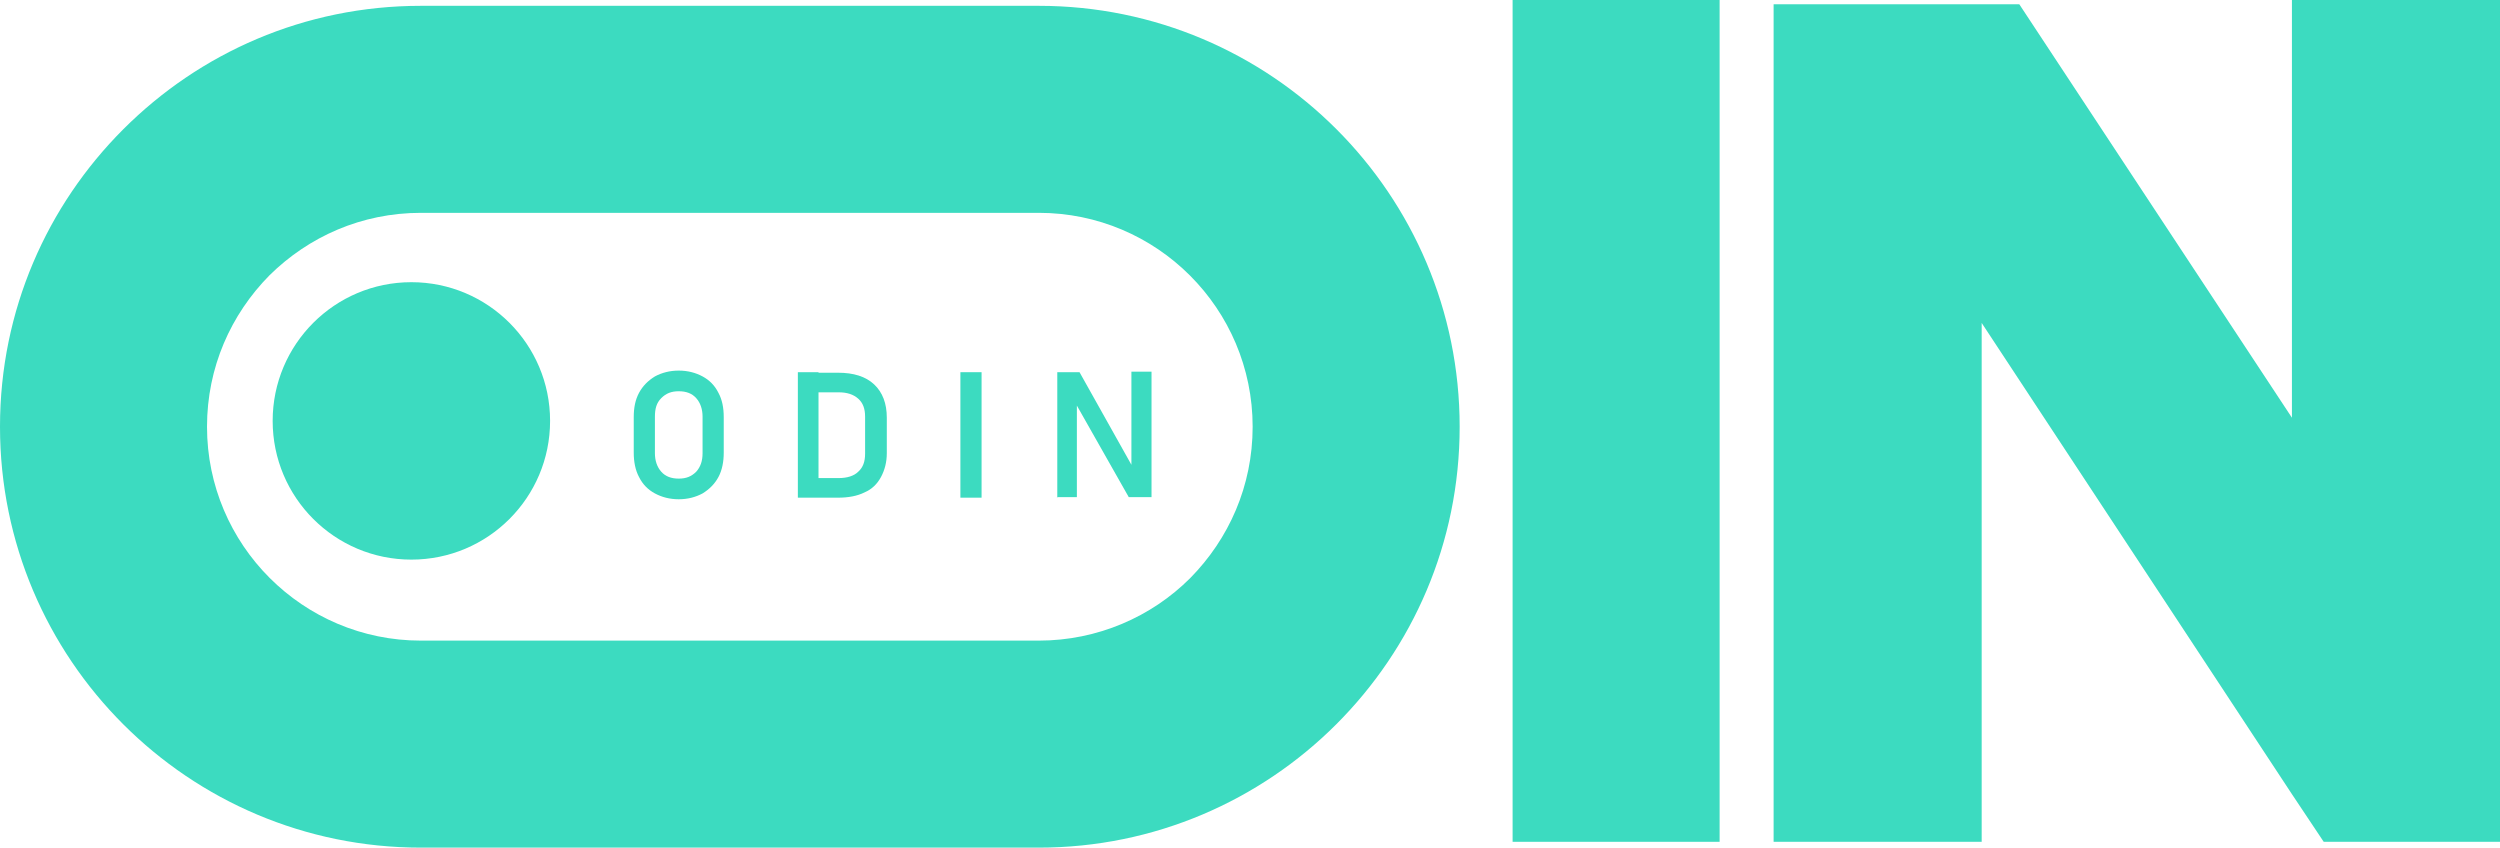
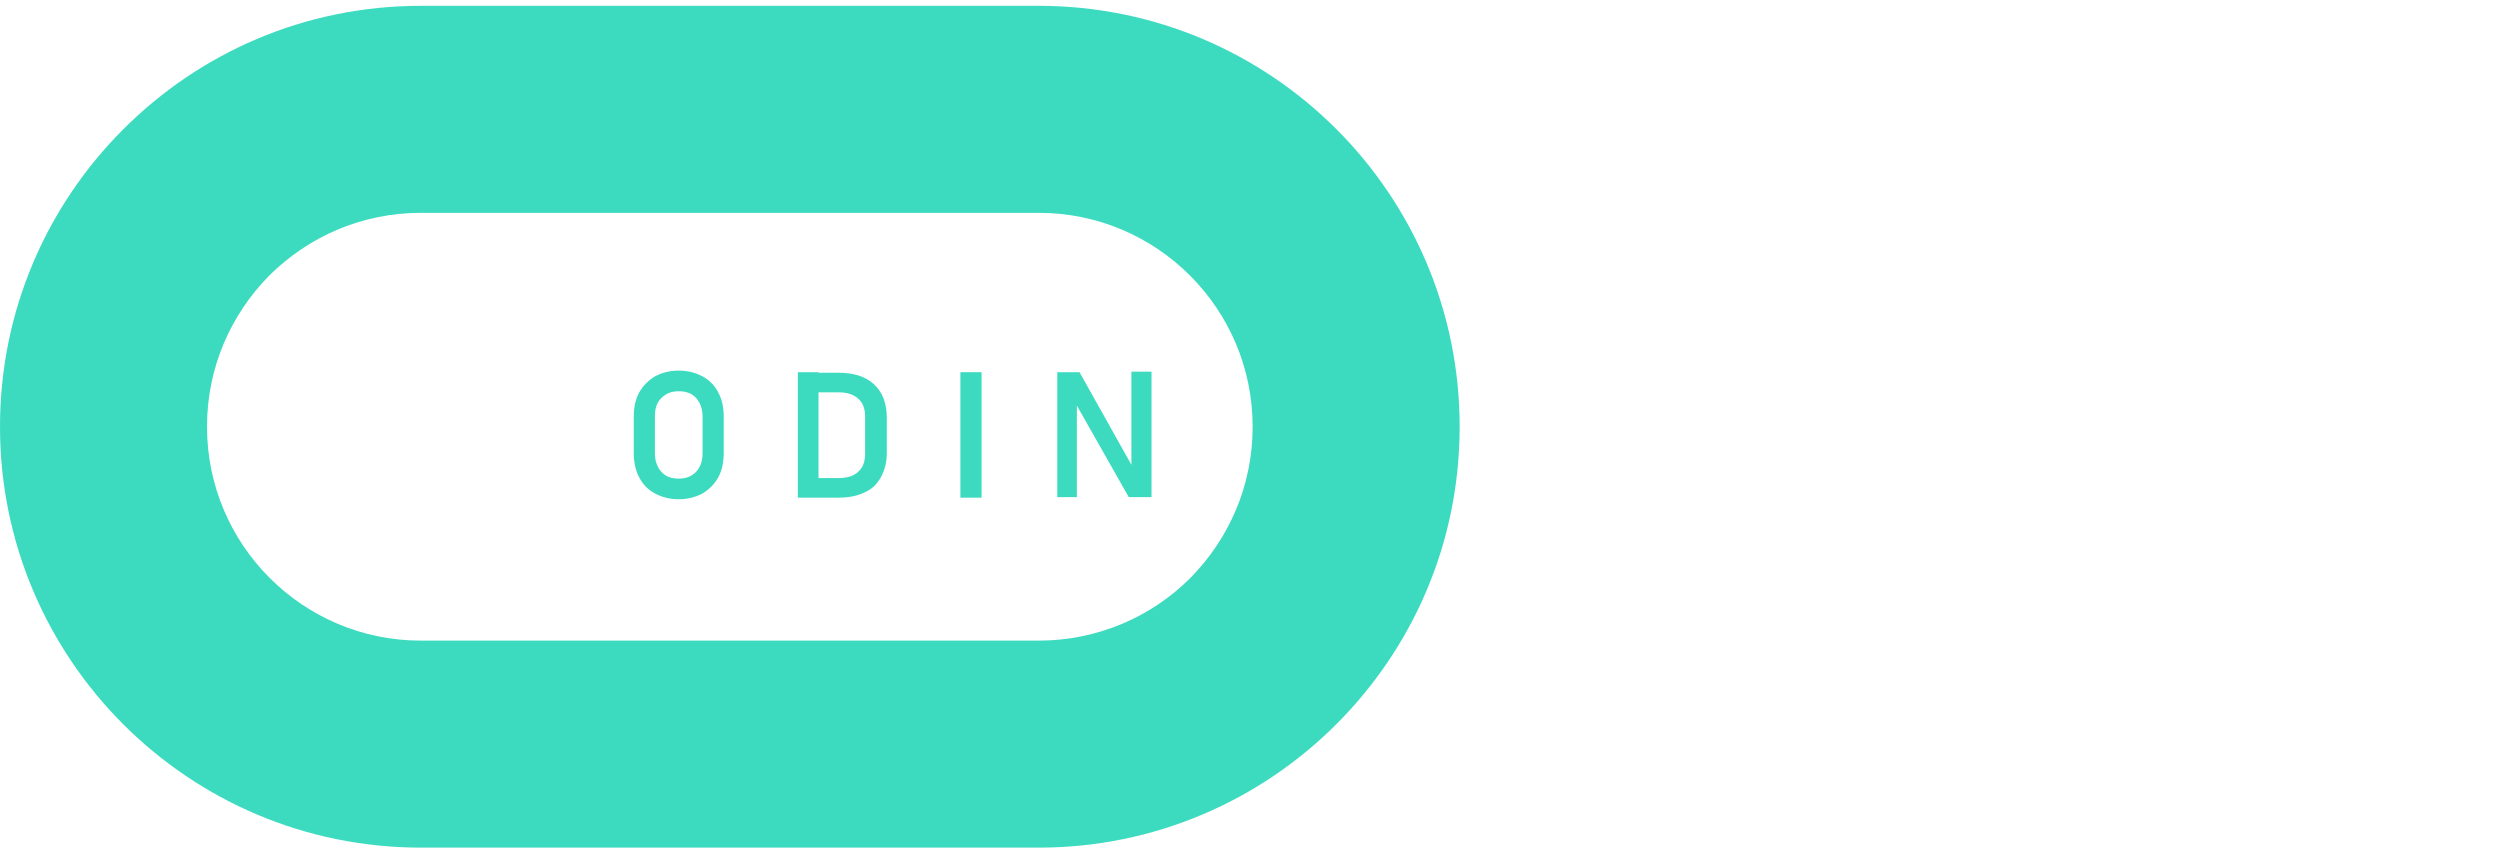
<svg xmlns="http://www.w3.org/2000/svg" id="Camada_2" data-name="Camada 2" viewBox="0 0 47.22 16.01">
  <defs>
    <style>
      .cls-1 {
        fill: #3cdbc0;
        stroke-width: 0px;
      }
    </style>
  </defs>
  <g id="Camada_1-2" data-name="Camada 1">
-     <circle class="cls-1" cx="7.77" cy="7.95" r="2.62" />
-     <rect class="cls-1" x="22.57" y="6" width="15.9" height="3.91" transform="translate(38.48 -22.57) rotate(90)" />
-     <polygon class="cls-1" points="47.22 0 47.22 15.9 43.89 15.9 43.29 15 37.43 6.1 37.43 15.9 33.5 15.9 33.5 .08 38.14 .08 43.29 7.89 43.29 0 47.22 0" />
    <g>
      <path class="cls-1" d="m12.82,9.43c-.17,0-.32-.04-.45-.11-.13-.07-.23-.17-.3-.31-.07-.13-.1-.29-.1-.46v-.67c0-.18.03-.33.1-.46.07-.13.17-.23.3-.31.13-.07.28-.11.45-.11s.32.04.45.11c.13.07.23.17.3.31.07.13.1.28.1.46v.67c0,.17-.03.33-.1.46-.07.13-.17.23-.3.31-.13.07-.28.11-.45.11Zm0-.39c.14,0,.24-.04.33-.13.08-.09.12-.2.12-.35v-.69c0-.14-.04-.26-.12-.35-.08-.09-.19-.13-.33-.13s-.24.04-.33.13-.12.2-.12.35v.69c0,.14.04.26.12.35.08.09.19.13.33.13Z" />
      <path class="cls-1" d="m15.07,9.4v-2.37h.39v2.37h-.39Zm.22,0v-.37h.55c.16,0,.29-.04.37-.12.09-.08.13-.19.13-.34v-.7c0-.15-.04-.26-.13-.34-.09-.08-.21-.12-.37-.12h-.55v-.37h.54c.29,0,.52.07.68.22.16.15.24.36.24.63v.67c0,.17-.04.32-.11.45s-.17.23-.31.29c-.14.07-.31.1-.5.1h-.54Z" />
      <path class="cls-1" d="m18.54,7.03v2.37h-.4v-2.37h.4Z" />
      <path class="cls-1" d="m19.97,9.4v-2.37h.42l1.02,1.82-.04.04v-1.87h.38v2.37h-.43l-1.02-1.8.04-.04v1.84h-.38Z" />
    </g>
    <path class="cls-1" d="m19.62.11H7.95C5.75.11,3.77,1,2.33,2.44.89,3.88,0,5.86,0,8.06c0,4.39,3.56,7.95,7.95,7.95h11.67c2.19,0,4.18-.89,5.62-2.33s2.33-3.42,2.33-5.62C27.57,3.67,24.01.11,19.62.11Zm2.86,10.81c-.73.73-1.75,1.18-2.86,1.18H7.95c-2.23,0-4.04-1.81-4.04-4.04,0-1.12.45-2.12,1.18-2.86.74-.73,1.74-1.18,2.86-1.18h11.67c2.23,0,4.04,1.81,4.04,4.04,0,1.12-.45,2.12-1.18,2.86Z" />
  </g>
</svg>